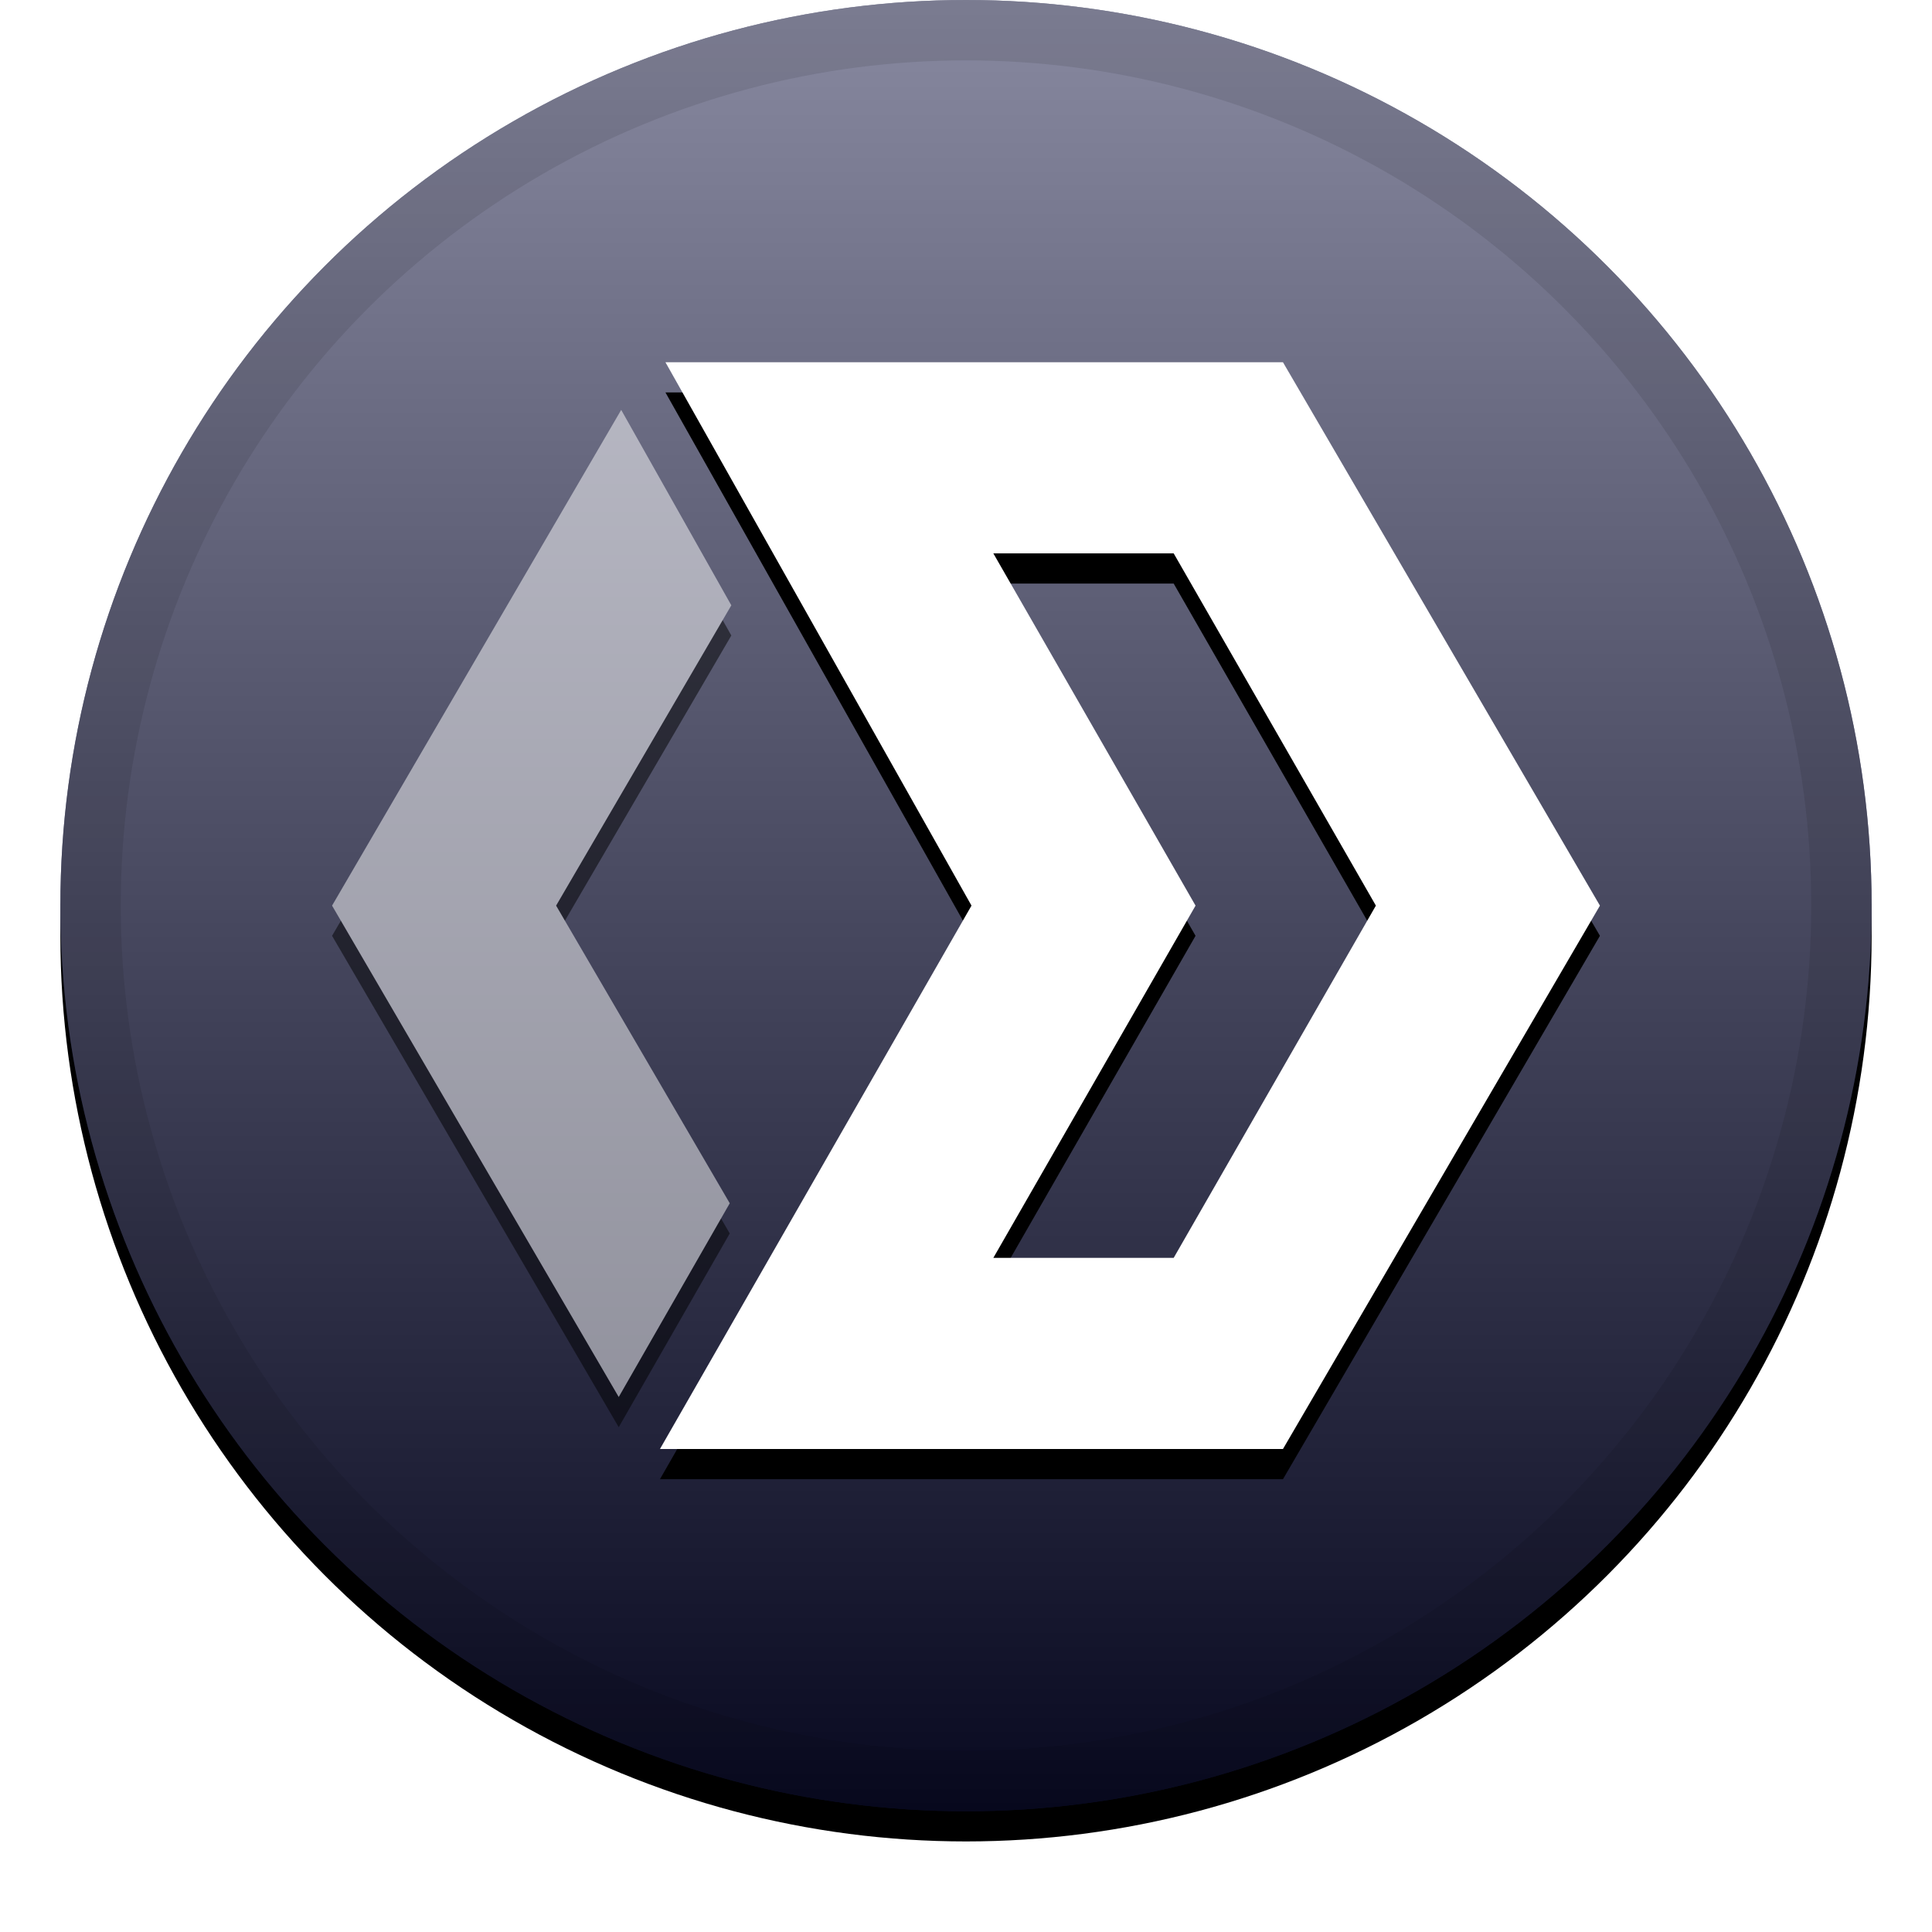
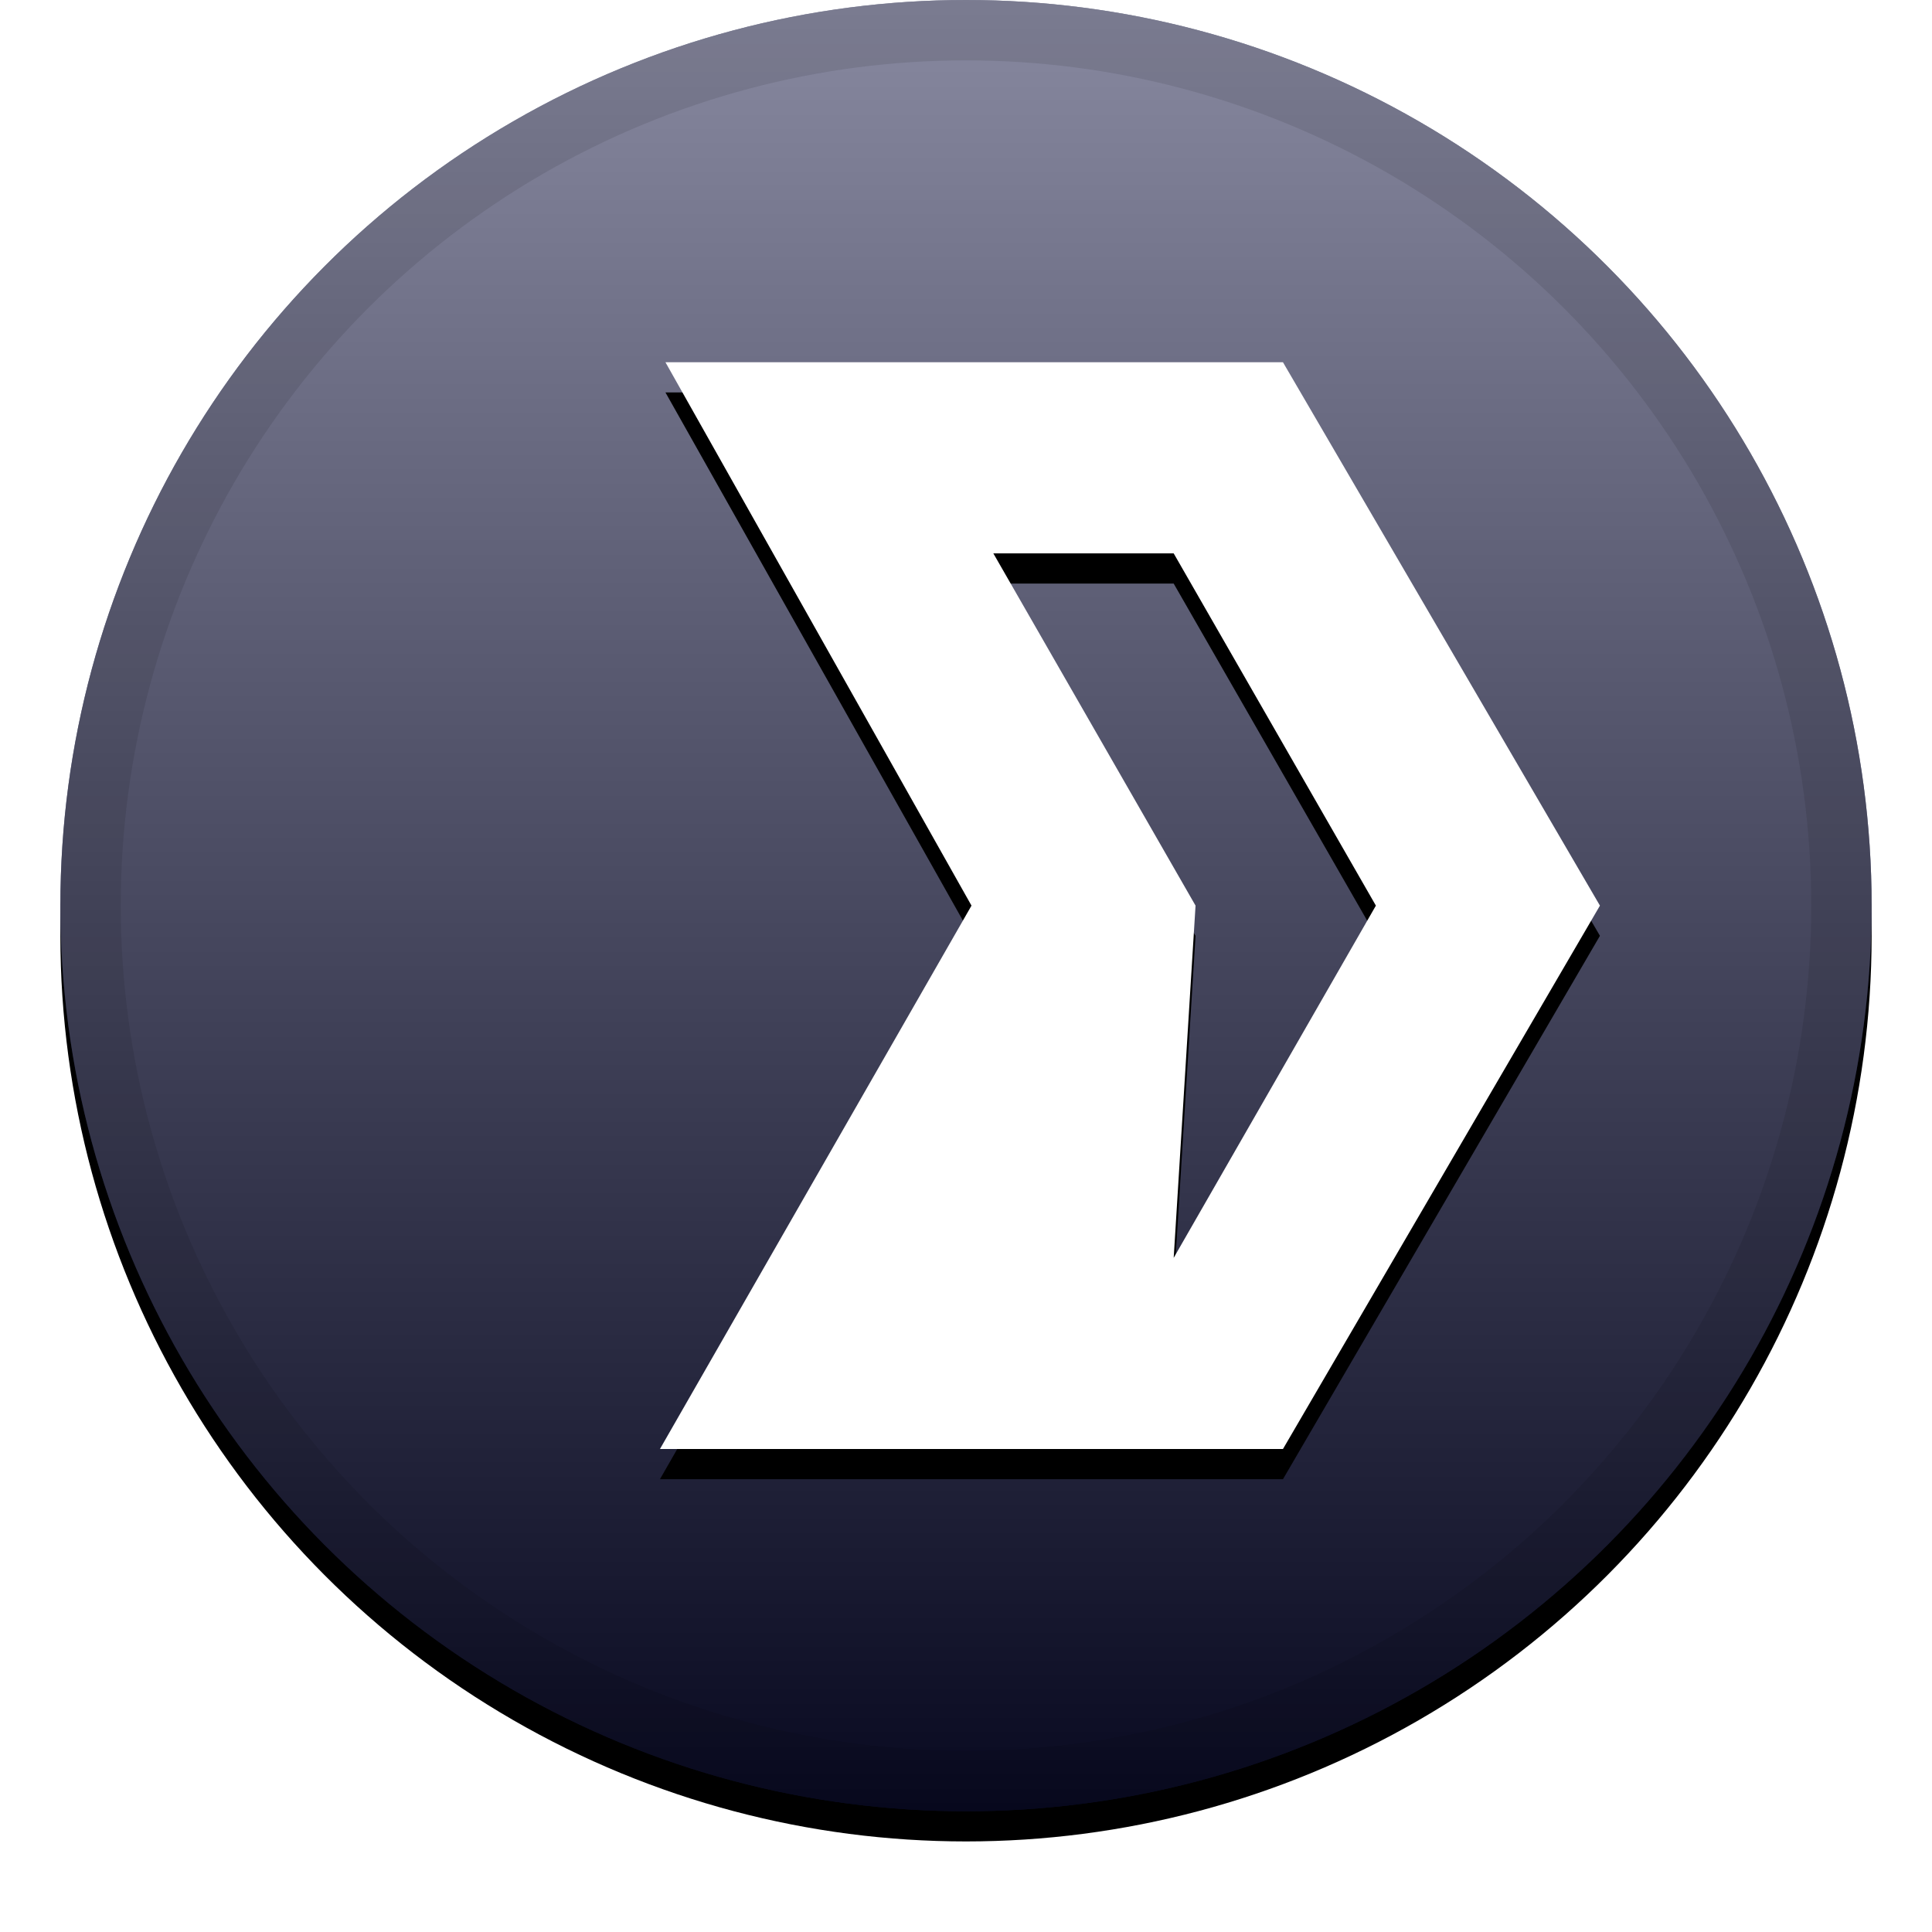
<svg xmlns="http://www.w3.org/2000/svg" xmlns:xlink="http://www.w3.org/1999/xlink" width="32" height="32" viewBox="0 0 32 32">
  <defs>
    <linearGradient id="block-c" x1="50%" x2="50%" y1="0%" y2="100%">
      <stop offset="0%" stop-color="#FFF" stop-opacity=".5" />
      <stop offset="100%" stop-opacity=".5" />
    </linearGradient>
    <circle id="block-b" cx="16" cy="15" r="15" />
    <filter id="block-a" width="111.7%" height="111.7%" x="-5.8%" y="-4.2%" filterUnits="objectBoundingBox">
      <feOffset dy=".5" in="SourceAlpha" result="shadowOffsetOuter1" />
      <feGaussianBlur in="shadowOffsetOuter1" result="shadowBlurOuter1" stdDeviation=".5" />
      <feComposite in="shadowBlurOuter1" in2="SourceAlpha" operator="out" result="shadowBlurOuter1" />
      <feColorMatrix in="shadowBlurOuter1" values="0 0 0 0 0 0 0 0 0 0 0 0 0 0 0 0 0 0 0.199 0" />
    </filter>
-     <path id="block-e" d="M5.522,0 L15.75,0 L21,9 L15.75,18 L5.431,18 L10.591,9 L5.522,0 Z M10.953,3.166 L14.302,9 L10.953,14.834 L13.94,14.834 L17.289,9 L13.94,3.166 L10.953,3.166 Z" />
+     <path id="block-e" d="M5.522,0 L15.75,0 L21,9 L15.75,18 L5.431,18 L10.591,9 L5.522,0 Z M10.953,3.166 L14.302,9 L13.94,14.834 L17.289,9 L13.94,3.166 L10.953,3.166 Z" />
    <filter id="block-d" width="122.5%" height="119.4%" x="-11.2%" y="-6.9%" filterUnits="objectBoundingBox">
      <feOffset dy=".5" in="SourceAlpha" result="shadowOffsetOuter1" />
      <feGaussianBlur in="shadowOffsetOuter1" result="shadowBlurOuter1" stdDeviation=".5" />
      <feColorMatrix in="shadowBlurOuter1" values="0 0 0 0 0 0 0 0 0 0 0 0 0 0 0 0 0 0 0.204 0" />
    </filter>
-     <polygon id="block-g" points="6.613 4.026 3.711 9 6.587 13.93 4.748 17.139 0 9 4.789 .789" />
    <filter id="block-f" width="152.9%" height="121.4%" x="-26.5%" y="-7.6%" filterUnits="objectBoundingBox">
      <feOffset dy=".5" in="SourceAlpha" result="shadowOffsetOuter1" />
      <feGaussianBlur in="shadowOffsetOuter1" result="shadowBlurOuter1" stdDeviation=".5" />
      <feColorMatrix in="shadowBlurOuter1" values="0 0 0 0 0 0 0 0 0 0 0 0 0 0 0 0 0 0 0.204 0" />
    </filter>
  </defs>
  <g fill="none" fill-rule="evenodd">
    <g fill-rule="nonzero">
      <use fill="#000" filter="url(#block-a)" xlink:href="#block-b" />
      <use fill="#101341" fill-rule="evenodd" xlink:href="#block-b" />
      <use fill="url(#block-c)" fill-rule="evenodd" style="mix-blend-mode:soft-light" xlink:href="#block-b" />
      <circle cx="16" cy="15" r="14.5" stroke="#000" stroke-opacity=".097" />
    </g>
    <g transform="translate(5.5 6)">
      <use fill="#000" filter="url(#block-d)" xlink:href="#block-e" />
      <use fill="#FFF" xlink:href="#block-e" />
      <g opacity=".5">
        <use fill="#000" filter="url(#block-f)" xlink:href="#block-g" />
        <use fill="#FFF" xlink:href="#block-g" />
      </g>
    </g>
  </g>
</svg>